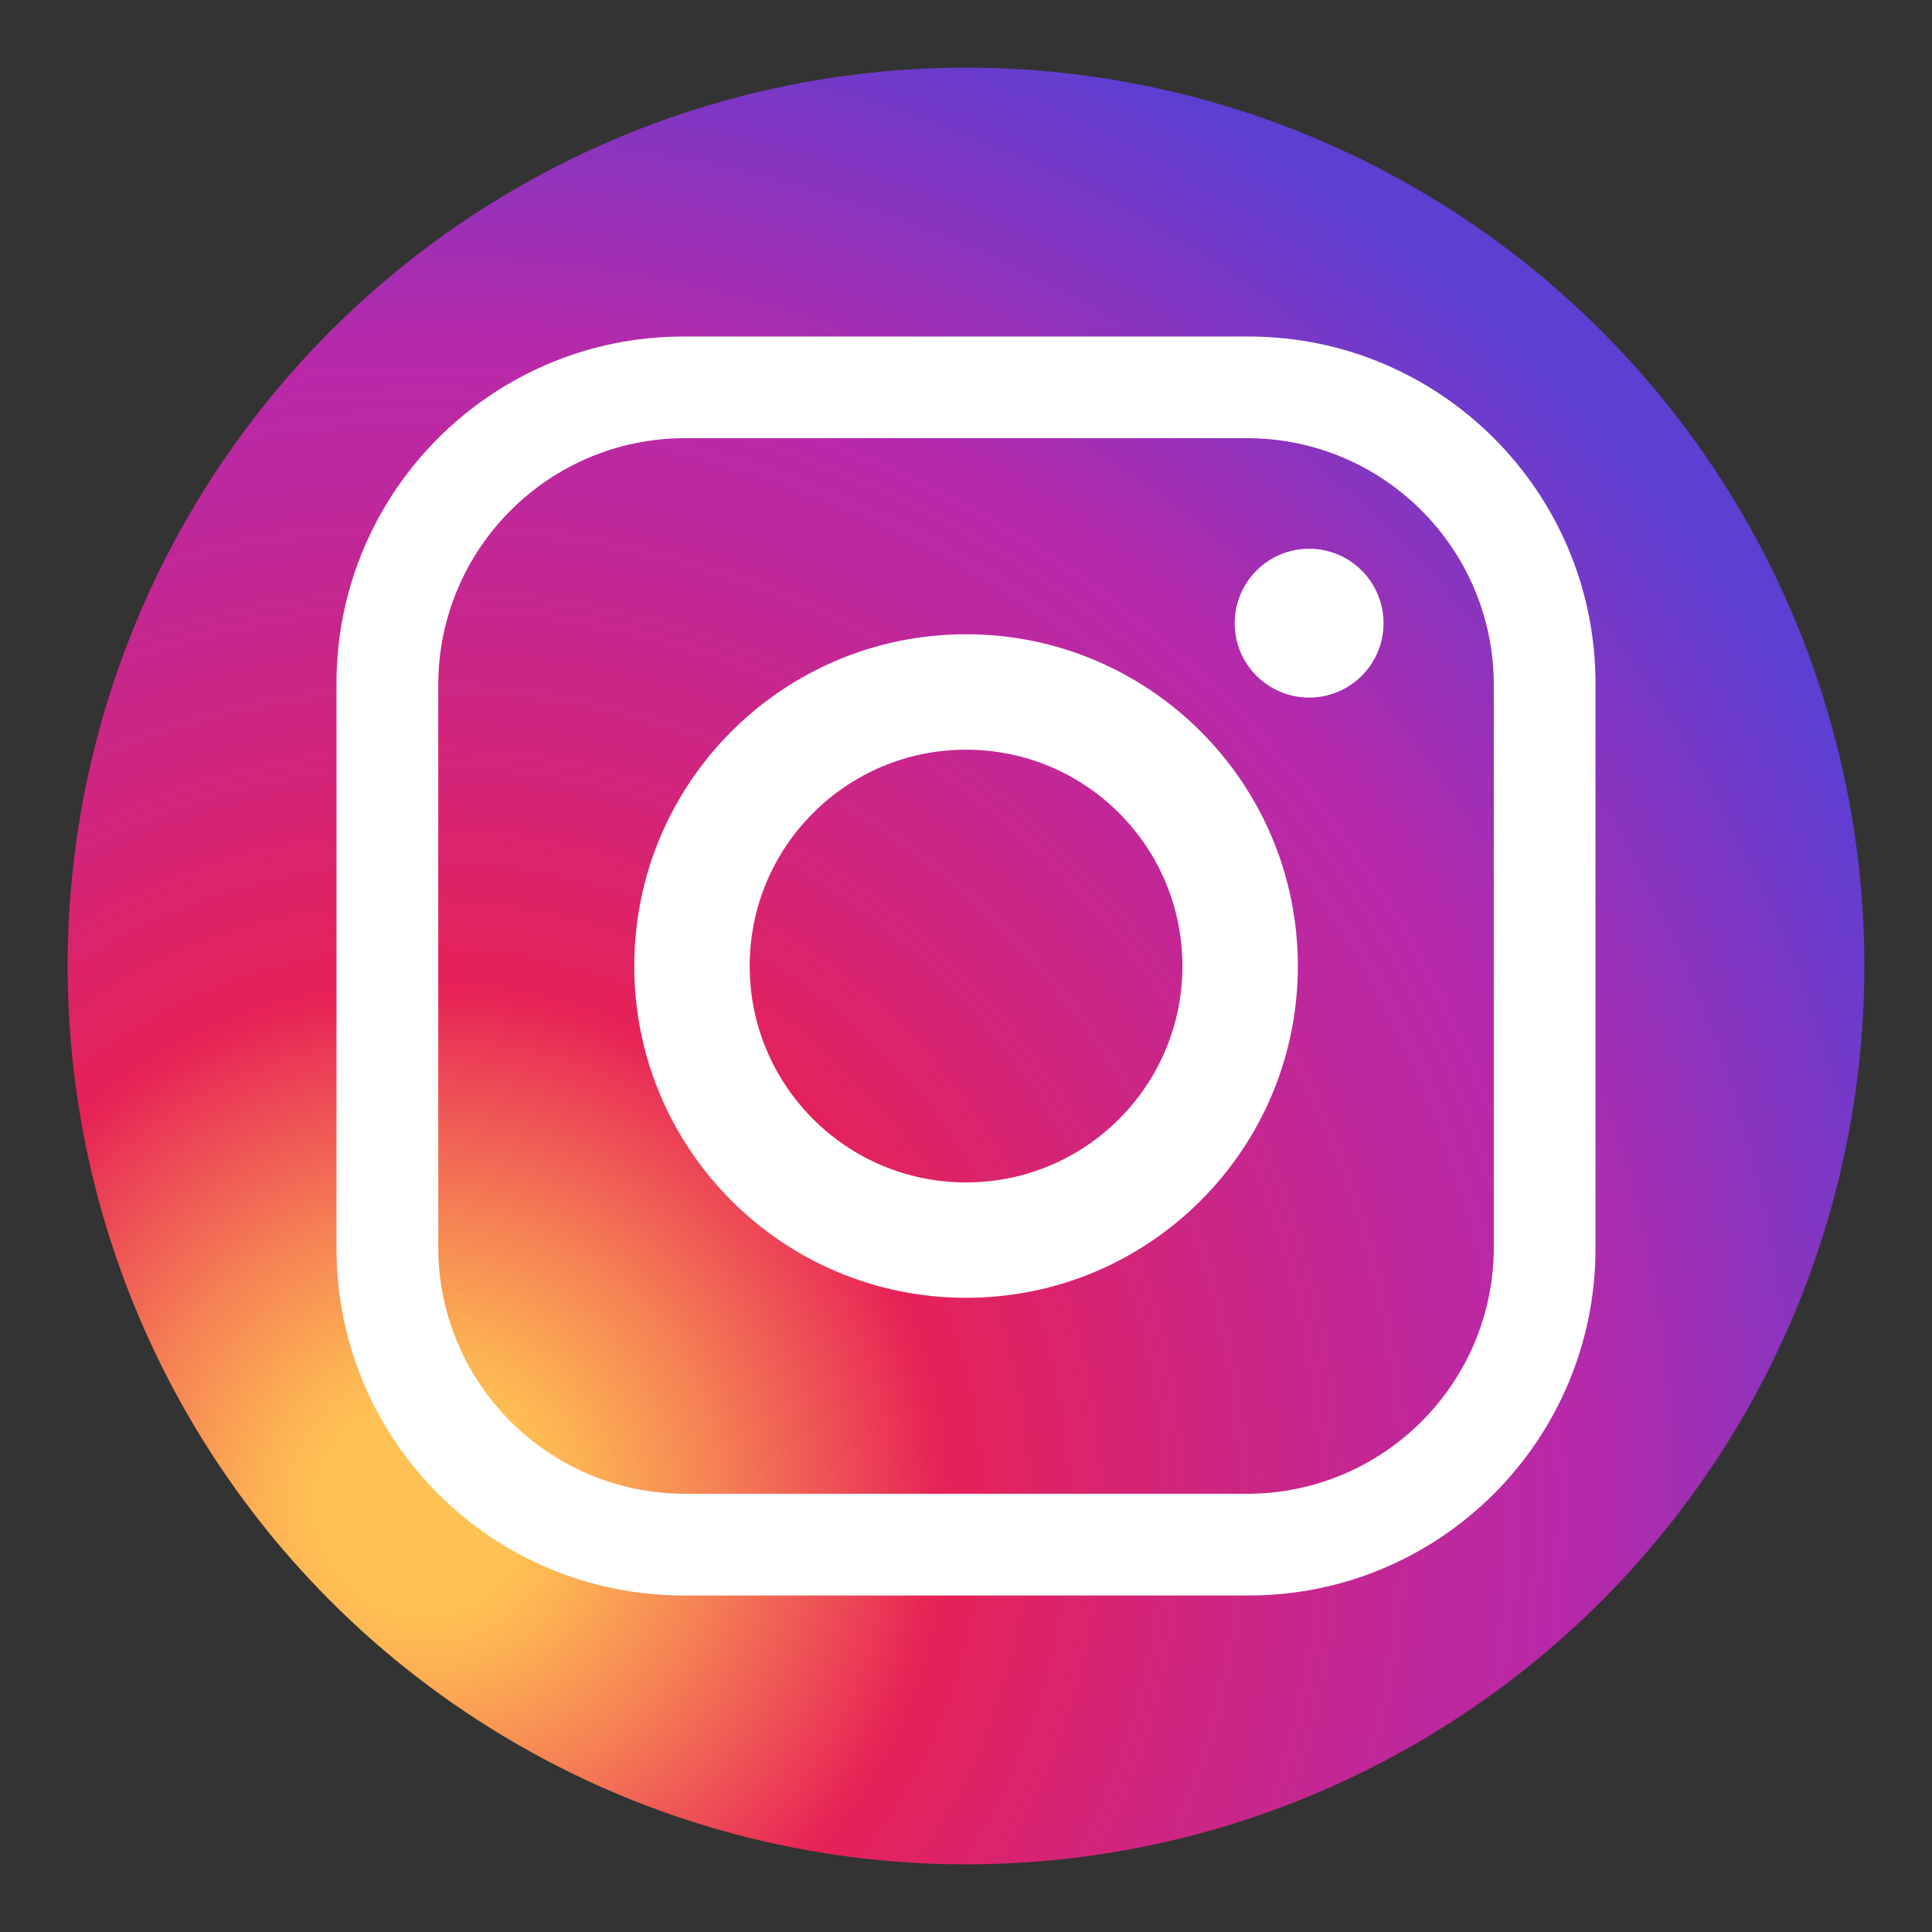
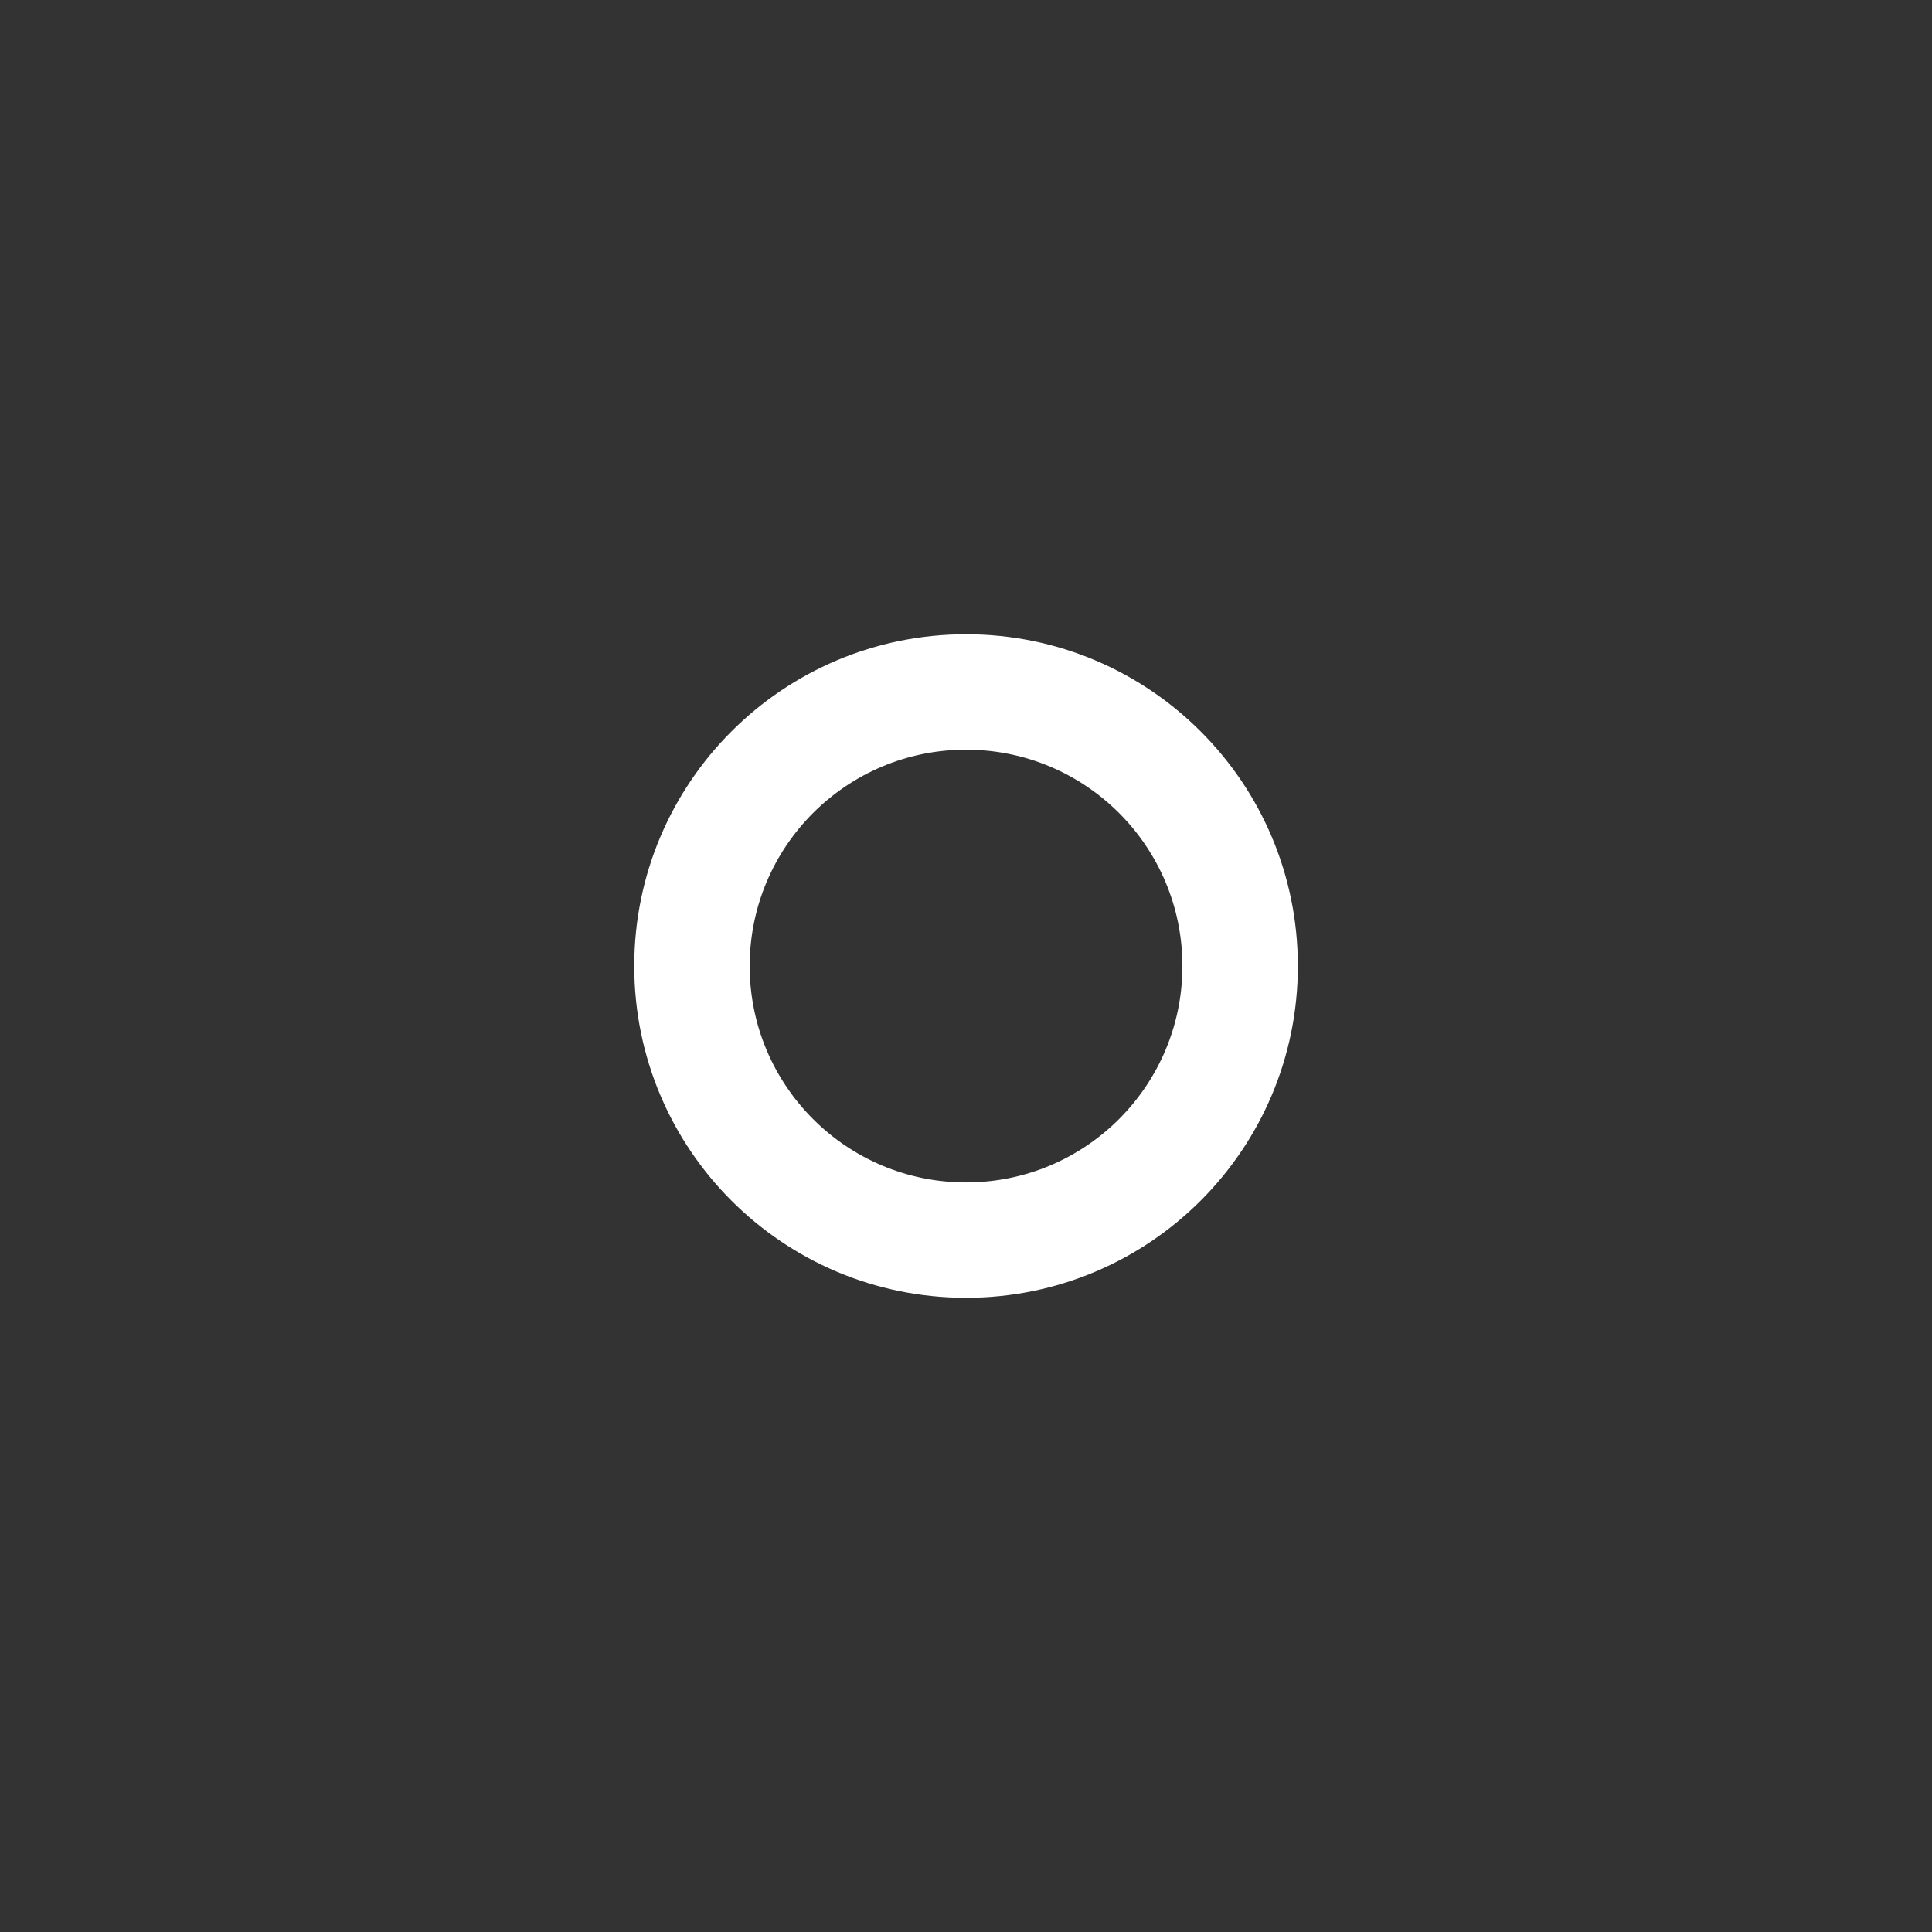
<svg xmlns="http://www.w3.org/2000/svg" version="1.1" id="Capa_1" x="0px" y="0px" viewBox="0 0 925.25 925.25" enable-background="new 0 0 925.25 925.25" xml:space="preserve">
  <rect x="0" y="0" width="925.25" height="925.25" fill="#333333" stroke="none" />
  <g>
    <g>
      <radialGradient id="SVGID_1_" cx="203.171" cy="721.287" r="764.171" gradientUnits="userSpaceOnUse">
        <stop offset="0.066" style="stop-color:#FFC153" />
        <stop offset="0.106" style="stop-color:#FCAF53" />
        <stop offset="0.187" style="stop-color:#F57F54" />
        <stop offset="0.299" style="stop-color:#E93456" />
        <stop offset="0.324" style="stop-color:#E62256" />
        <stop offset="0.486" style="stop-color:#D0257E" />
        <stop offset="0.637" style="stop-color:#BE289D" />
        <stop offset="0.721" style="stop-color:#B829A9" />
        <stop offset="1" style="stop-color:#5D3FD2" />
      </radialGradient>
-       <circle fill="url(#SVGID_1_)" cx="462.62" cy="462.63" r="430.23" />
    </g>
  </g>
  <g>
    <g>
      <g>
-         <path fill="#FFFFFF" d="M597.94,161.16H327.4c-91.83,0-166.25,74.41-166.25,166.2V597.9c0,91.81,74.41,166.2,166.25,166.2h270.54     c91.75,0,166.16-74.39,166.16-166.2V327.36C764.1,235.57,689.69,161.16,597.94,161.16z M715.4,597.22     c0,65.25-52.9,118.16-118.18,118.16H328.07c-65.25,0-118.18-52.91-118.18-118.16V328.05c0-65.25,52.93-118.2,118.18-118.2h269.14     c65.27,0,118.18,52.95,118.18,118.18V597.22z" />
-       </g>
+         </g>
      <g>
        <path fill="#FFFFFF" d="M462.65,303.75c-87.76,0-158.9,71.14-158.9,158.9c0,87.74,71.14,158.88,158.9,158.88     s158.9-71.14,158.9-158.88C621.55,374.89,550.41,303.75,462.65,303.75z M462.65,566.27c-57.23,0-103.62-46.39-103.62-103.62     c0-57.25,46.38-103.62,103.62-103.62c57.25,0,103.62,46.37,103.62,103.62C566.26,519.88,519.9,566.27,462.65,566.27z" />
      </g>
      <g>
-         <path fill="#FFFFFF" d="M662.58,298.46c0,19.67-15.95,35.62-35.61,35.62c-19.71,0-35.66-15.95-35.66-35.62     c0-19.71,15.95-35.66,35.66-35.66C646.63,262.8,662.58,278.75,662.58,298.46z" />
-       </g>
+         </g>
    </g>
  </g>
</svg>